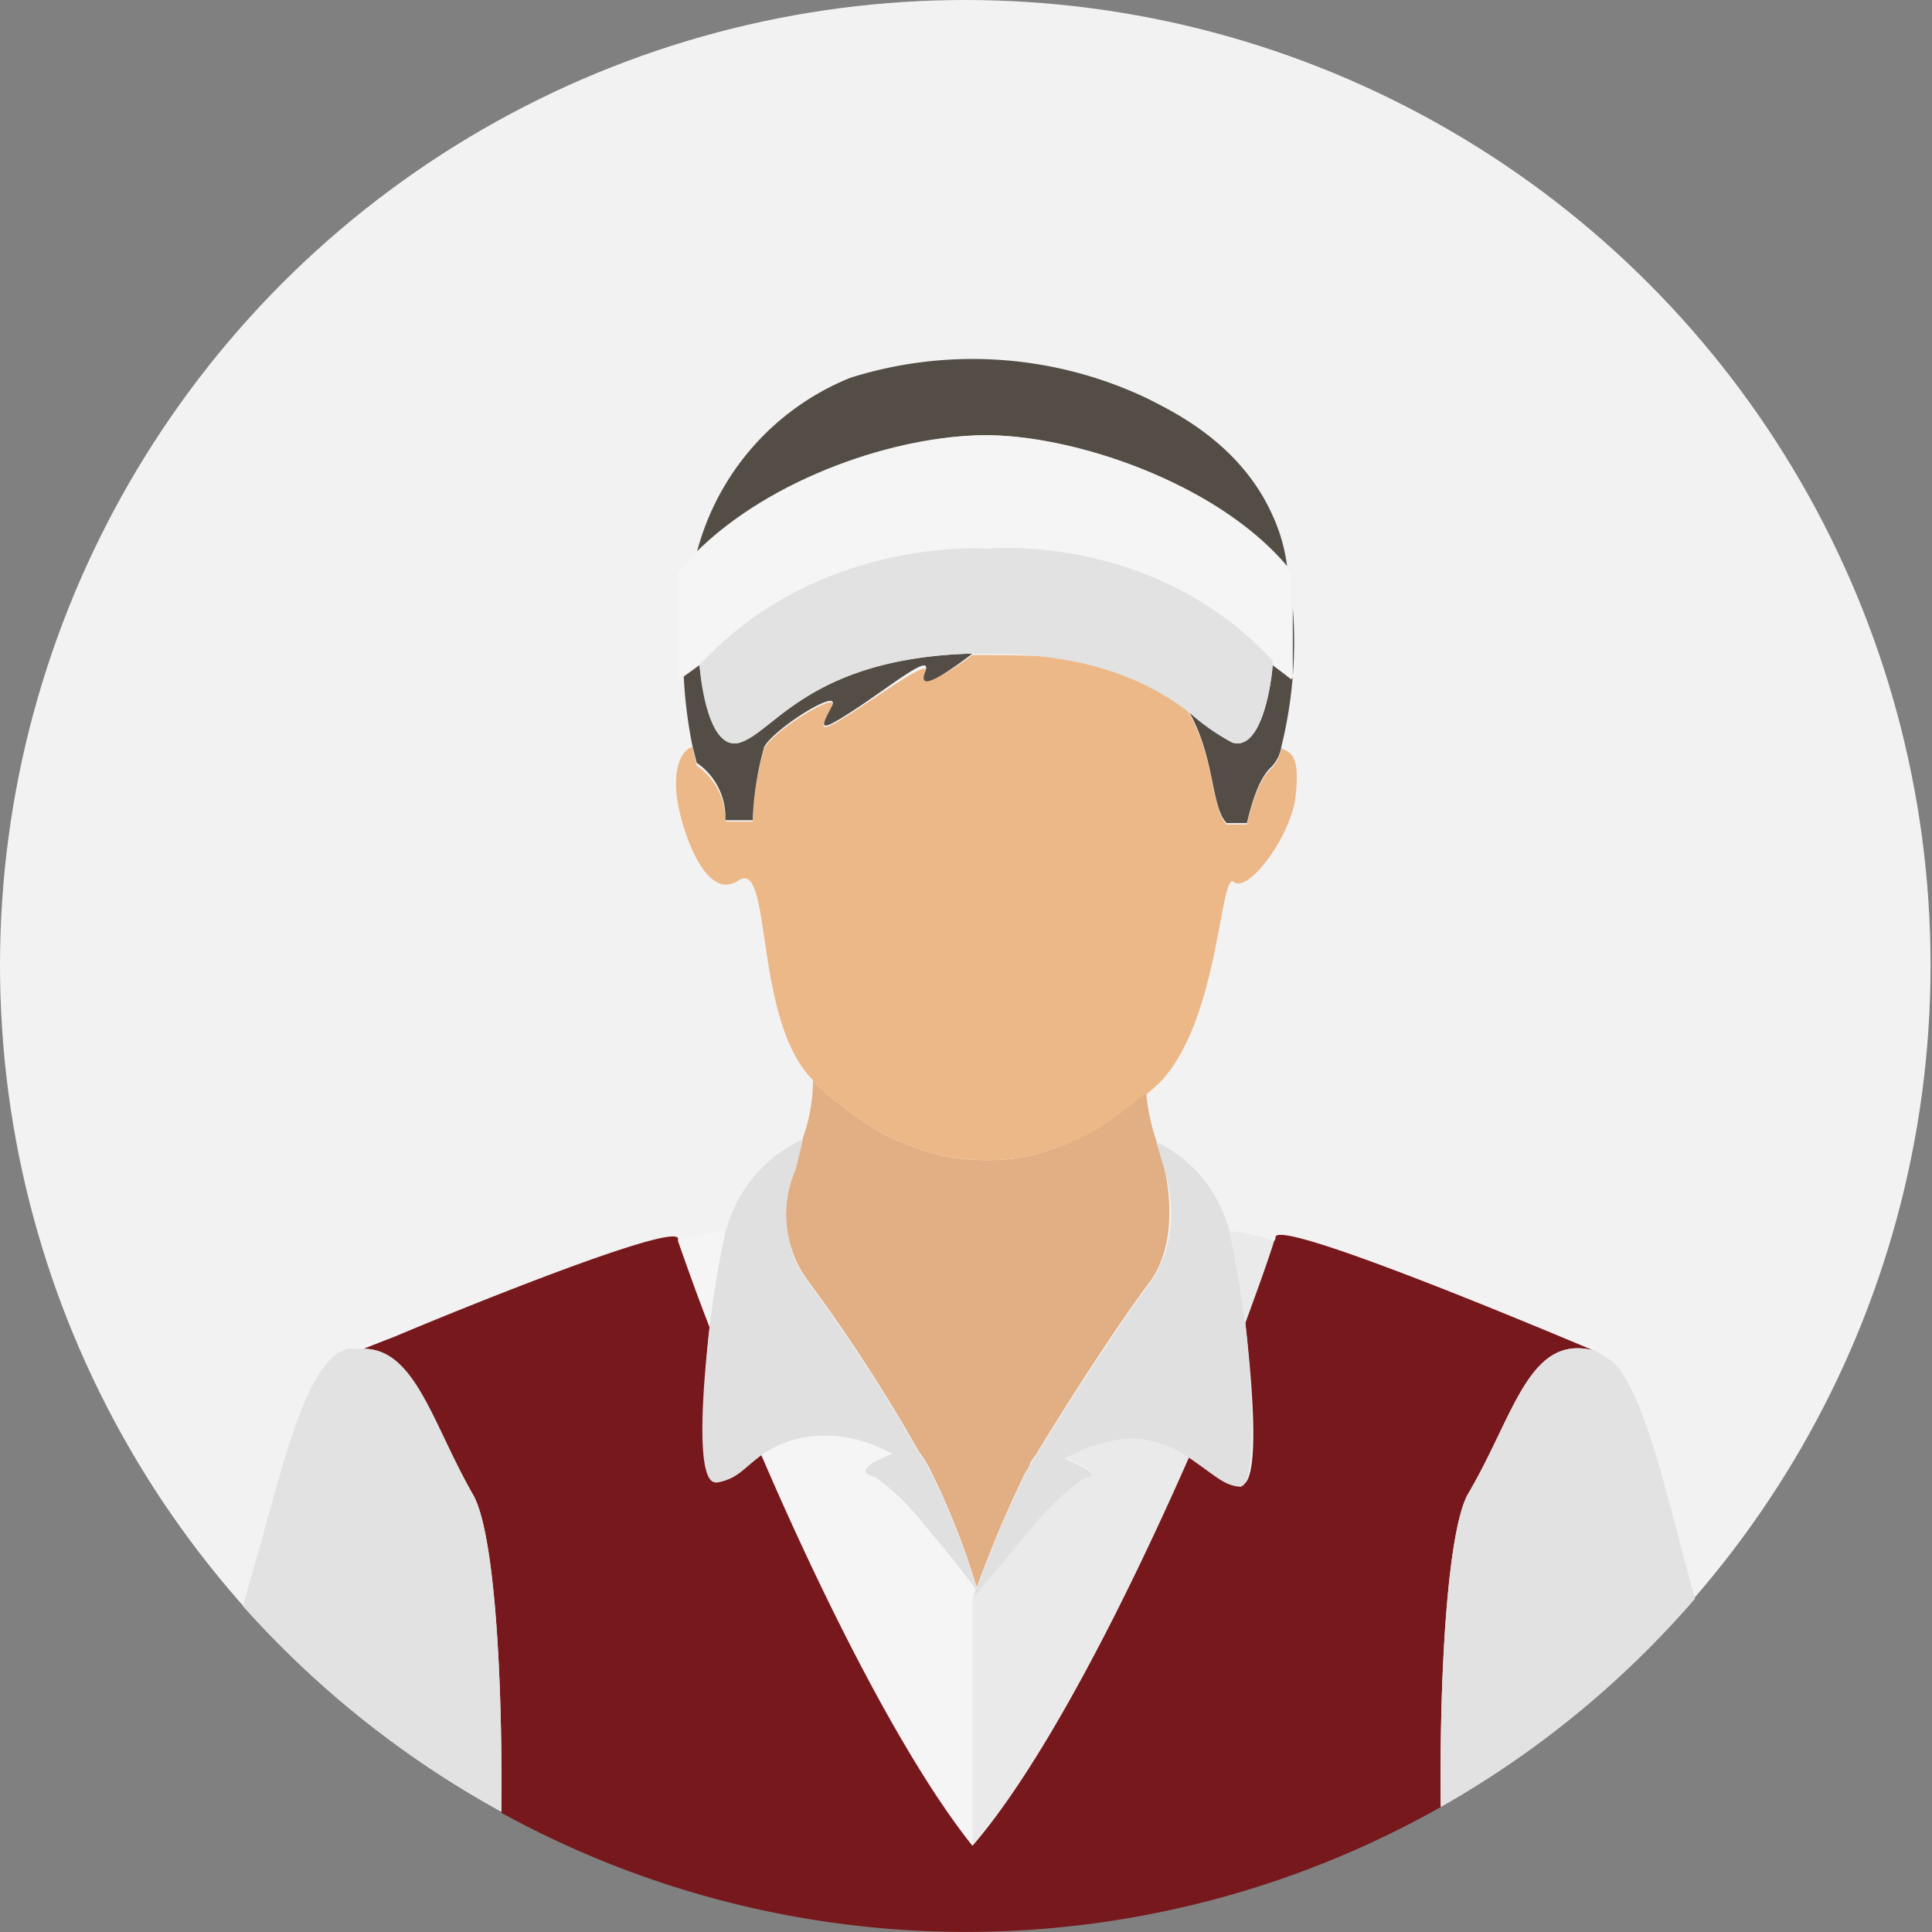
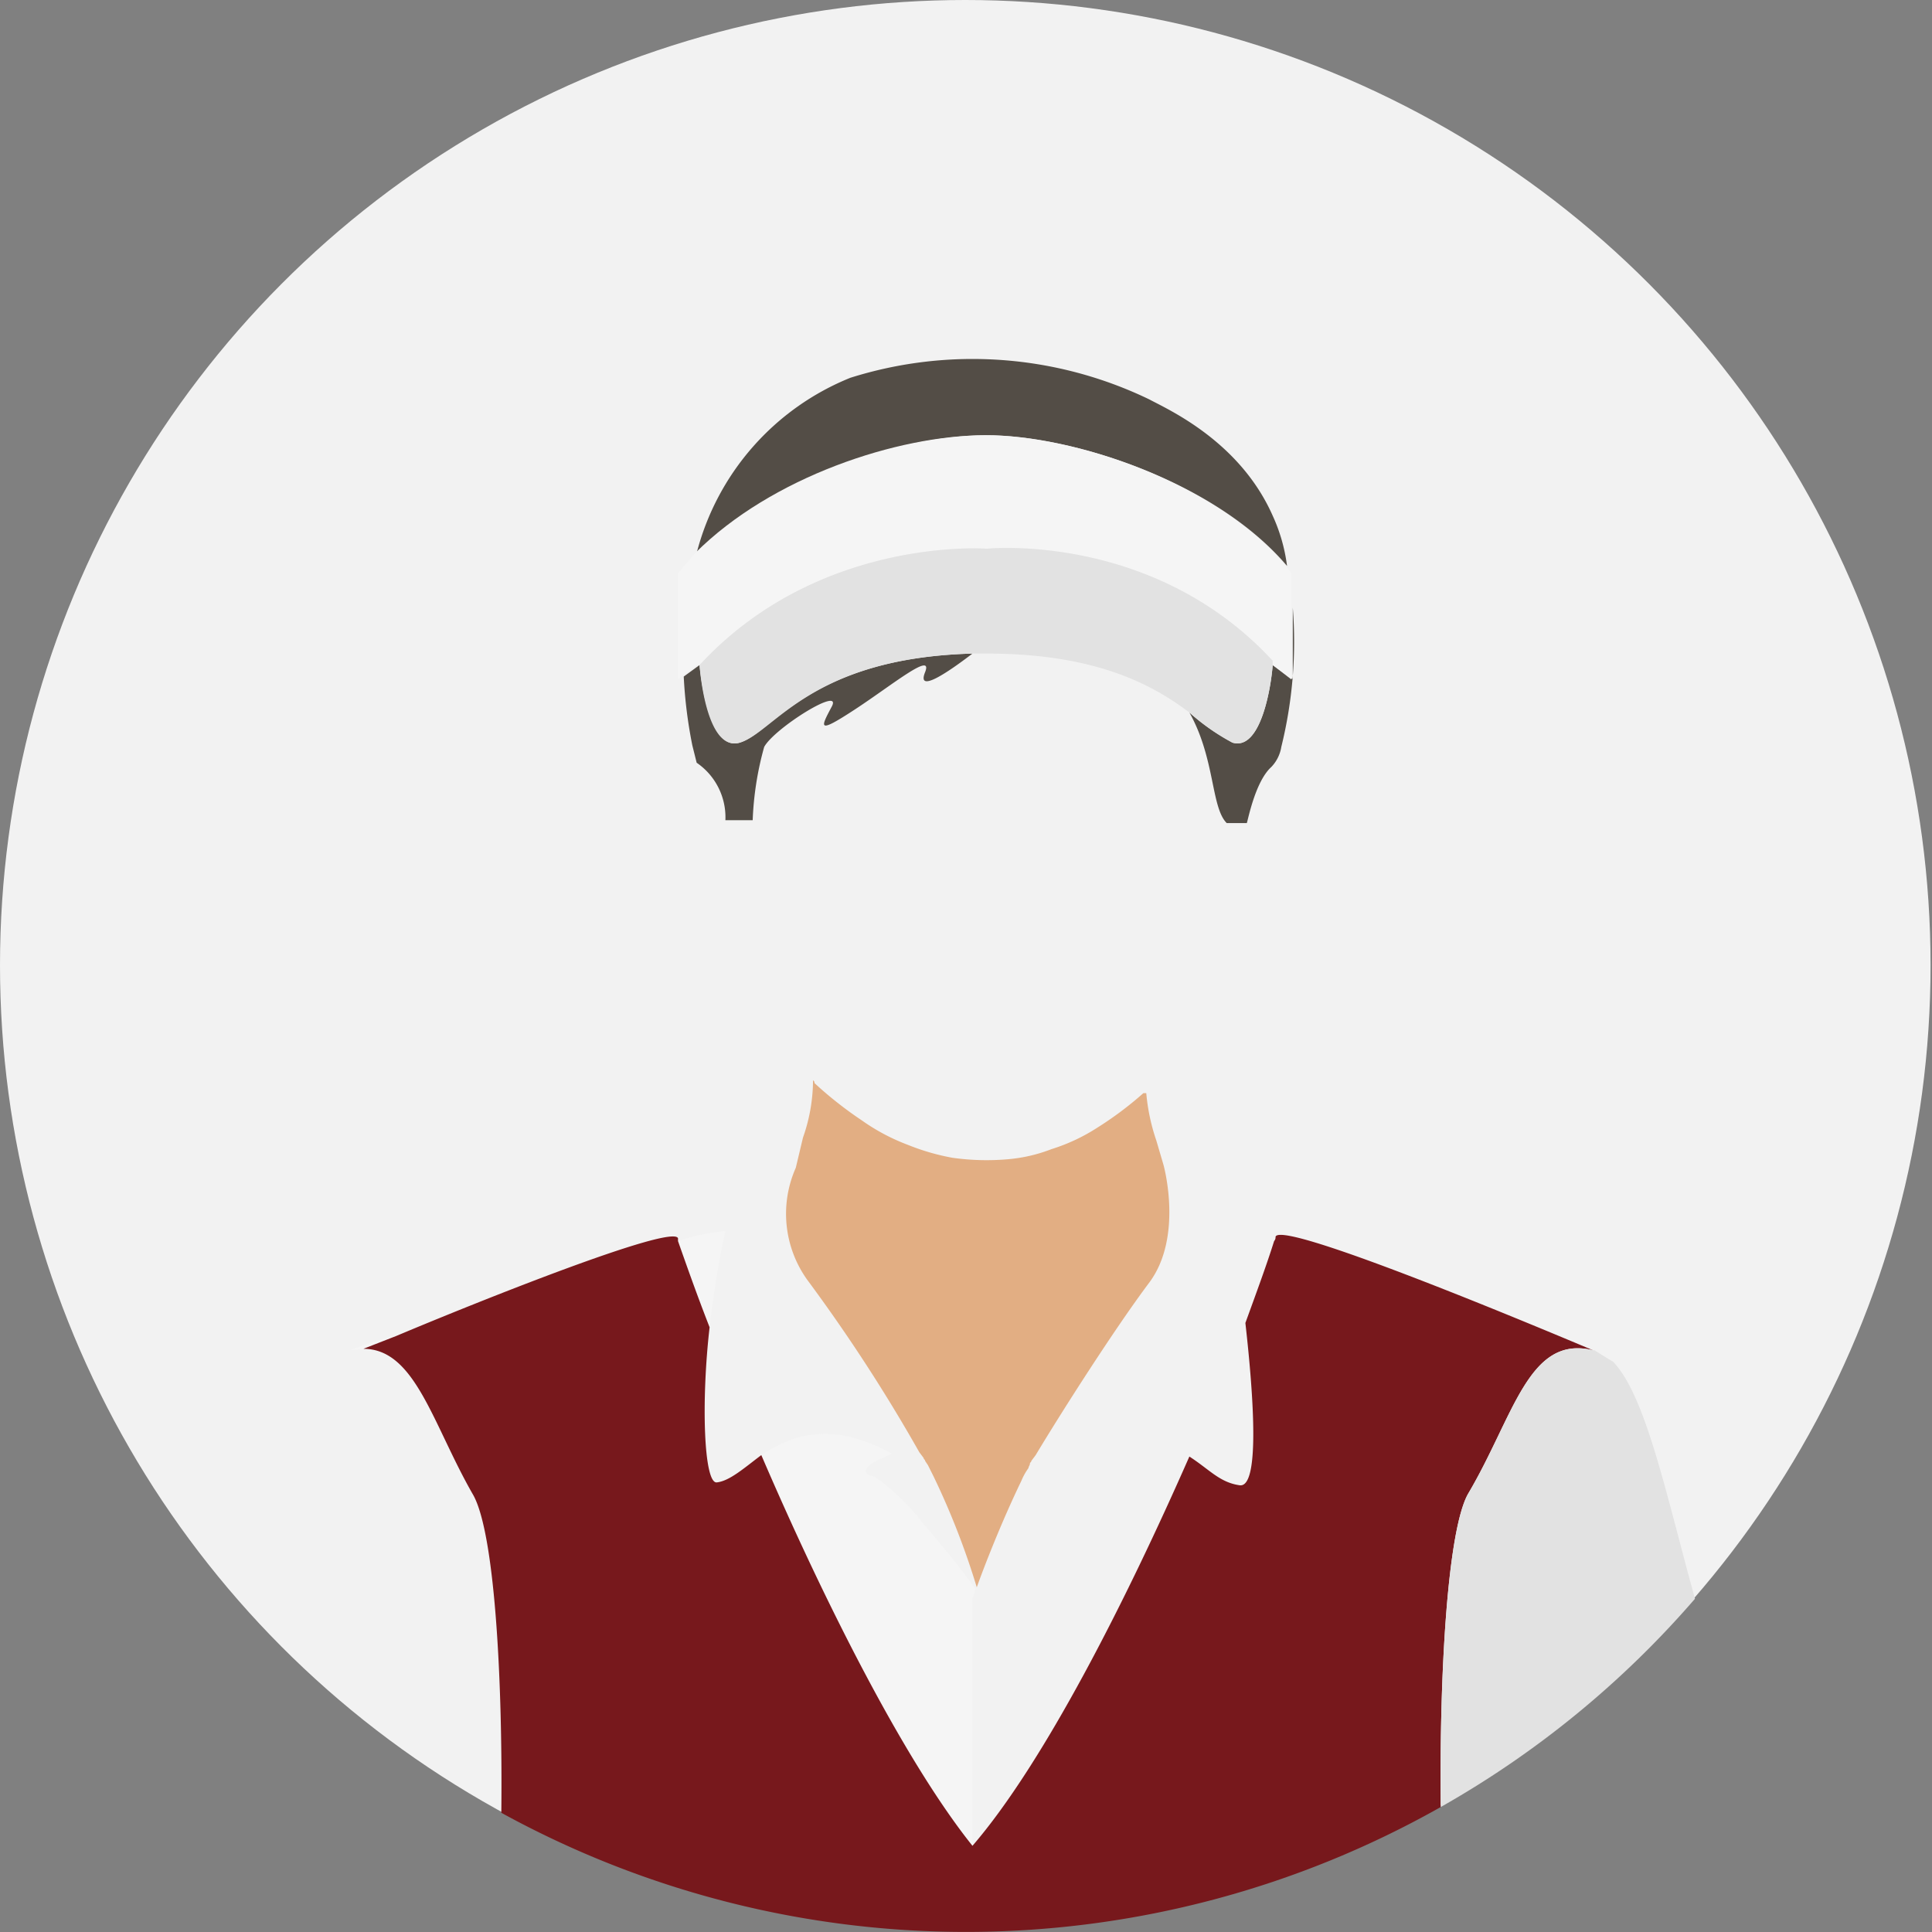
<svg xmlns="http://www.w3.org/2000/svg" id="Object" viewBox="0 0 134.5 134.5">
  <rect x="0" y="0" width="134.5" height="134.5" fill="#808080" stroke="none" />
  <defs>
    <style>.cls-1{fill:#f2f2f2;}.cls-2{fill:#e2ae83;}.cls-3{fill:#edb888;}.cls-4{fill:#534d46;}.cls-5{fill:#f5f5f5;}.cls-6{fill:#e2e2e2;}.cls-7{fill:#eaeaea;}.cls-8{fill:#77181c;}.cls-9{fill:#e0e0e0;}</style>
  </defs>
  <circle class="cls-1" cx="67.2" cy="67.2" r="67.2" />
  <path class="cls-2" d="M74,101.4h0Z" />
  <path class="cls-2" d="M55.4,81.3a7.9,7.9,0,0,0,.8,7.8,116.4,116.4,0,0,1,7.8,12h0l.3.4c0,.1.1.1.1.2l.2.3.4.8a53.6,53.6,0,0,1,3,7.7c.5-1.4,1.7-4.5,3.1-7.4a4.4,4.4,0,0,1,.5-.9c0-.1.1-.2.1-.3s.1-.1.1-.2l.3-.4h0c1.8-3,5.5-8.8,7.9-12s1-8.2,1-8.2l-.5-1.7h0a13.9,13.9,0,0,1-.7-3.3h-.2a24.3,24.3,0,0,1-3.2,2.4A13,13,0,0,1,73.2,80a10.9,10.9,0,0,1-3,.7,17,17,0,0,1-3.9-.1,15.8,15.8,0,0,1-3.1-.9A14.1,14.1,0,0,1,60,78a26.9,26.9,0,0,1-3.3-2.6c0-.1,0-.1-.1-.2a12.1,12.1,0,0,1-.7,4h0Z" />
-   <path class="cls-3" d="M60,78a14.1,14.1,0,0,0,3.2,1.7,15.8,15.8,0,0,0,3.1.9,17,17,0,0,0,3.9.1,10.9,10.9,0,0,0,3-.7,13,13,0,0,0,3.2-1.4,24.3,24.3,0,0,0,3.2-2.4h.2l.8-.7c4.3-4.2,4.3-14.9,5.3-14.1s4-3.2,4.3-6-.3-3-1-3.3a2.6,2.6,0,0,1-.7,1.4c-1.1,1-1.6,3.6-1.7,3.9H85.4c-1.1-1.1-.8-4.5-2.6-7.7s-6.3-4.1-14.1-4.1h-1c-1.7,1.3-3.9,2.5-3.3,1.3s-2.3.9-4.9,2.6-2.5,1.3-1.6-.2-4,1.5-4.7,2.8a21.9,21.9,0,0,0-.8,5.1H50.5a4.6,4.6,0,0,0-2-3.9L48.2,52c-.7.2-1.3,1.3-1.1,3.3s1.9,7.6,4.3,6,1,9.7,5.2,13.9c.1.1.1.1.1.2A26.9,26.9,0,0,0,60,78Z" />
  <path class="cls-4" d="M88.6,46.3c-.1,1.4-.8,6-2.8,5.4a15.2,15.2,0,0,1-3-2.1c1.8,3.2,1.5,6.6,2.6,7.7h1.4c.1-.3.6-2.9,1.7-3.9a2.6,2.6,0,0,0,.7-1.4,30.5,30.5,0,0,0,.8-9.7v5Z" />
  <path class="cls-4" d="M89.6,39.4a12,12,0,0,0-1-3.5c-2.3-5.2-7.3-7.4-8.6-8.1a28.3,28.3,0,0,0-20.8-1.5A18,18,0,0,0,48.5,38.5c5.3-5.3,14.3-8.2,20.2-8.2S84.6,33.5,89.6,39.4Z" />
  <path class="cls-4" d="M50.5,57.1h1.9a21.9,21.9,0,0,1,.8-5.1c.7-1.3,5.5-4.3,4.7-2.8s-1,1.9,1.6.2,5.5-4.1,4.9-2.6,1.6,0,3.3-1.3c-11.3.3-13.9,5.5-16.2,6.2s-2.8-5.4-2.8-5.4l-1.1.8h0a32.2,32.2,0,0,0,.6,4.8l.3,1.2A4.6,4.6,0,0,1,50.5,57.1Z" />
  <path class="cls-5" d="M25.3,93.9l2.3-.9a17.6,17.6,0,0,0-3.2,1Z" />
  <path class="cls-5" d="M49.4,92.4a66.2,66.2,0,0,1,1.1-6.7,15.1,15.1,0,0,0-3.3.7C47.8,88.1,48.5,90.1,49.4,92.4Z" />
  <path class="cls-5" d="M67.7,111.3h0a3.1,3.1,0,0,0,.2-.7c-.3-.4-1.2-1.7-3.6-4.5a16.1,16.1,0,0,0-3.4-3.3s-1.5-.2.1-1.1l1.1-.5c-4.4-2.4-7.1-1.2-9.1.1,4.3,10,9.9,21.2,14.7,27.2h0V111.3Z" />
  <path class="cls-5" d="M48.7,46.3c8.3-9,20-8.1,20-8.1S80.3,37,88.6,46v.3l1.3,1V39.9l-.4-.5c-5-5.9-14.8-9.1-20.9-9.1s-14.9,2.9-20.2,8.2l-1.2,1.4v7.4l.2-.2,1.1-.8Z" />
  <path class="cls-6" d="M88.6,46.3V46c-8.3-9-19.9-7.8-19.9-7.8s-11.7-.9-20,8.1h0s.4,6.1,2.8,5.4,4.9-5.9,16.2-6.2h1c7.8,0,11.7,2.3,14.1,4.1a15.2,15.2,0,0,0,3,2.1C87.8,52.3,88.5,47.7,88.6,46.3Z" />
  <path class="cls-7" d="M112.3,94.8l-.5-.3Z" />
-   <path class="cls-7" d="M74.2,101.4h-.1l1,.5c1.7.8.4.9.4.9a17.4,17.4,0,0,0-3.7,3.5l-4.1,4.9h0v17.2c5-5.8,10.7-17.1,15.1-27.1C80.9,100.1,78.3,99.2,74.2,101.4Z" />
-   <path class="cls-7" d="M86.7,92.1c.8-2.2,1.5-4.1,2-5.7a13.5,13.5,0,0,0-3.1-.7C85.9,86.9,86.3,89.3,86.7,92.1Z" />
  <path class="cls-8" d="M102.2,104c3.2-5.4,4.2-11.1,8.7-10h0c-1.2-.5-21.7-9.2-22.1-7.9a.4.4,0,0,1-.1.3c-.5,1.6-1.2,3.5-2,5.7.6,5.3,1,11.5-.4,11.3s-2.1-1.1-3.5-2c-4.4,10-10.1,21.3-15.1,27.1h0c-4.8-6-10.4-17.2-14.7-27.2-1.2.9-2.2,1.8-3.1,1.9s-1.1-5.6-.5-10.8c-.9-2.3-1.6-4.3-2.2-6v-.2c-.4-1-13.9,4.4-19.6,6.8l-2.3.9c3.6,0,4.8,5.2,7.6,10.1,1.5,2.5,2.1,12.5,2,22.2a67.2,67.2,0,0,0,65.4-.4C100.2,116.2,100.8,106.5,102.2,104Z" />
-   <path class="cls-6" d="M32.9,104c-2.8-4.9-4-10.1-7.6-10.1H24.2c-3.2.9-4.7,9.3-7.3,17.9a67.6,67.6,0,0,0,18,14.3C35,116.5,34.4,106.5,32.9,104Z" />
  <path class="cls-6" d="M111.8,94.5,111,94h-.1c-4.5-1.1-5.5,4.6-8.7,10-1.4,2.5-2,12.2-1.9,21.8A67,67,0,0,0,118,111.3c-2-7.2-3.4-14.1-5.7-16.5Z" />
-   <path class="cls-9" d="M49.4,92.4c-.6,5.2-.9,11,.5,10.8s1.9-1,3.1-1.9,4.7-2.5,9.1-.1l-1.1.5c-1.6.9-.1,1.1-.1,1.1a16.1,16.1,0,0,1,3.4,3.3c2.4,2.8,3.3,4.1,3.6,4.5a3.1,3.1,0,0,1-.2.7h0l4.1-4.9a17.4,17.4,0,0,1,3.7-3.5s1.3-.1-.4-.9l-1-.5h.1c4.1-2.2,6.7-1.3,8.6,0s2.4,1.9,3.5,2,1-6,.4-11.3c-.4-2.8-.8-5.2-1.1-6.4h0a9.4,9.4,0,0,0-5.1-6.3h0l.5,1.7s1.7,4.5-1,8.2-6.1,9-7.9,12h0l-.3.4c0,.1,0,.2-.1.2s-.1.2-.1.3a4.4,4.4,0,0,0-.5.9c-1.4,2.9-2.6,6-3.1,7.4a53.6,53.6,0,0,0-3-7.7l-.4-.8-.2-.3c0-.1-.1-.1-.1-.2l-.3-.4h0a116.4,116.4,0,0,0-7.8-12,7.9,7.9,0,0,1-.8-7.8l.5-2.1h0a9.7,9.7,0,0,0-5.3,6.2c0,.1-.1.2-.1.3A66.2,66.2,0,0,0,49.4,92.4Z" />
</svg>